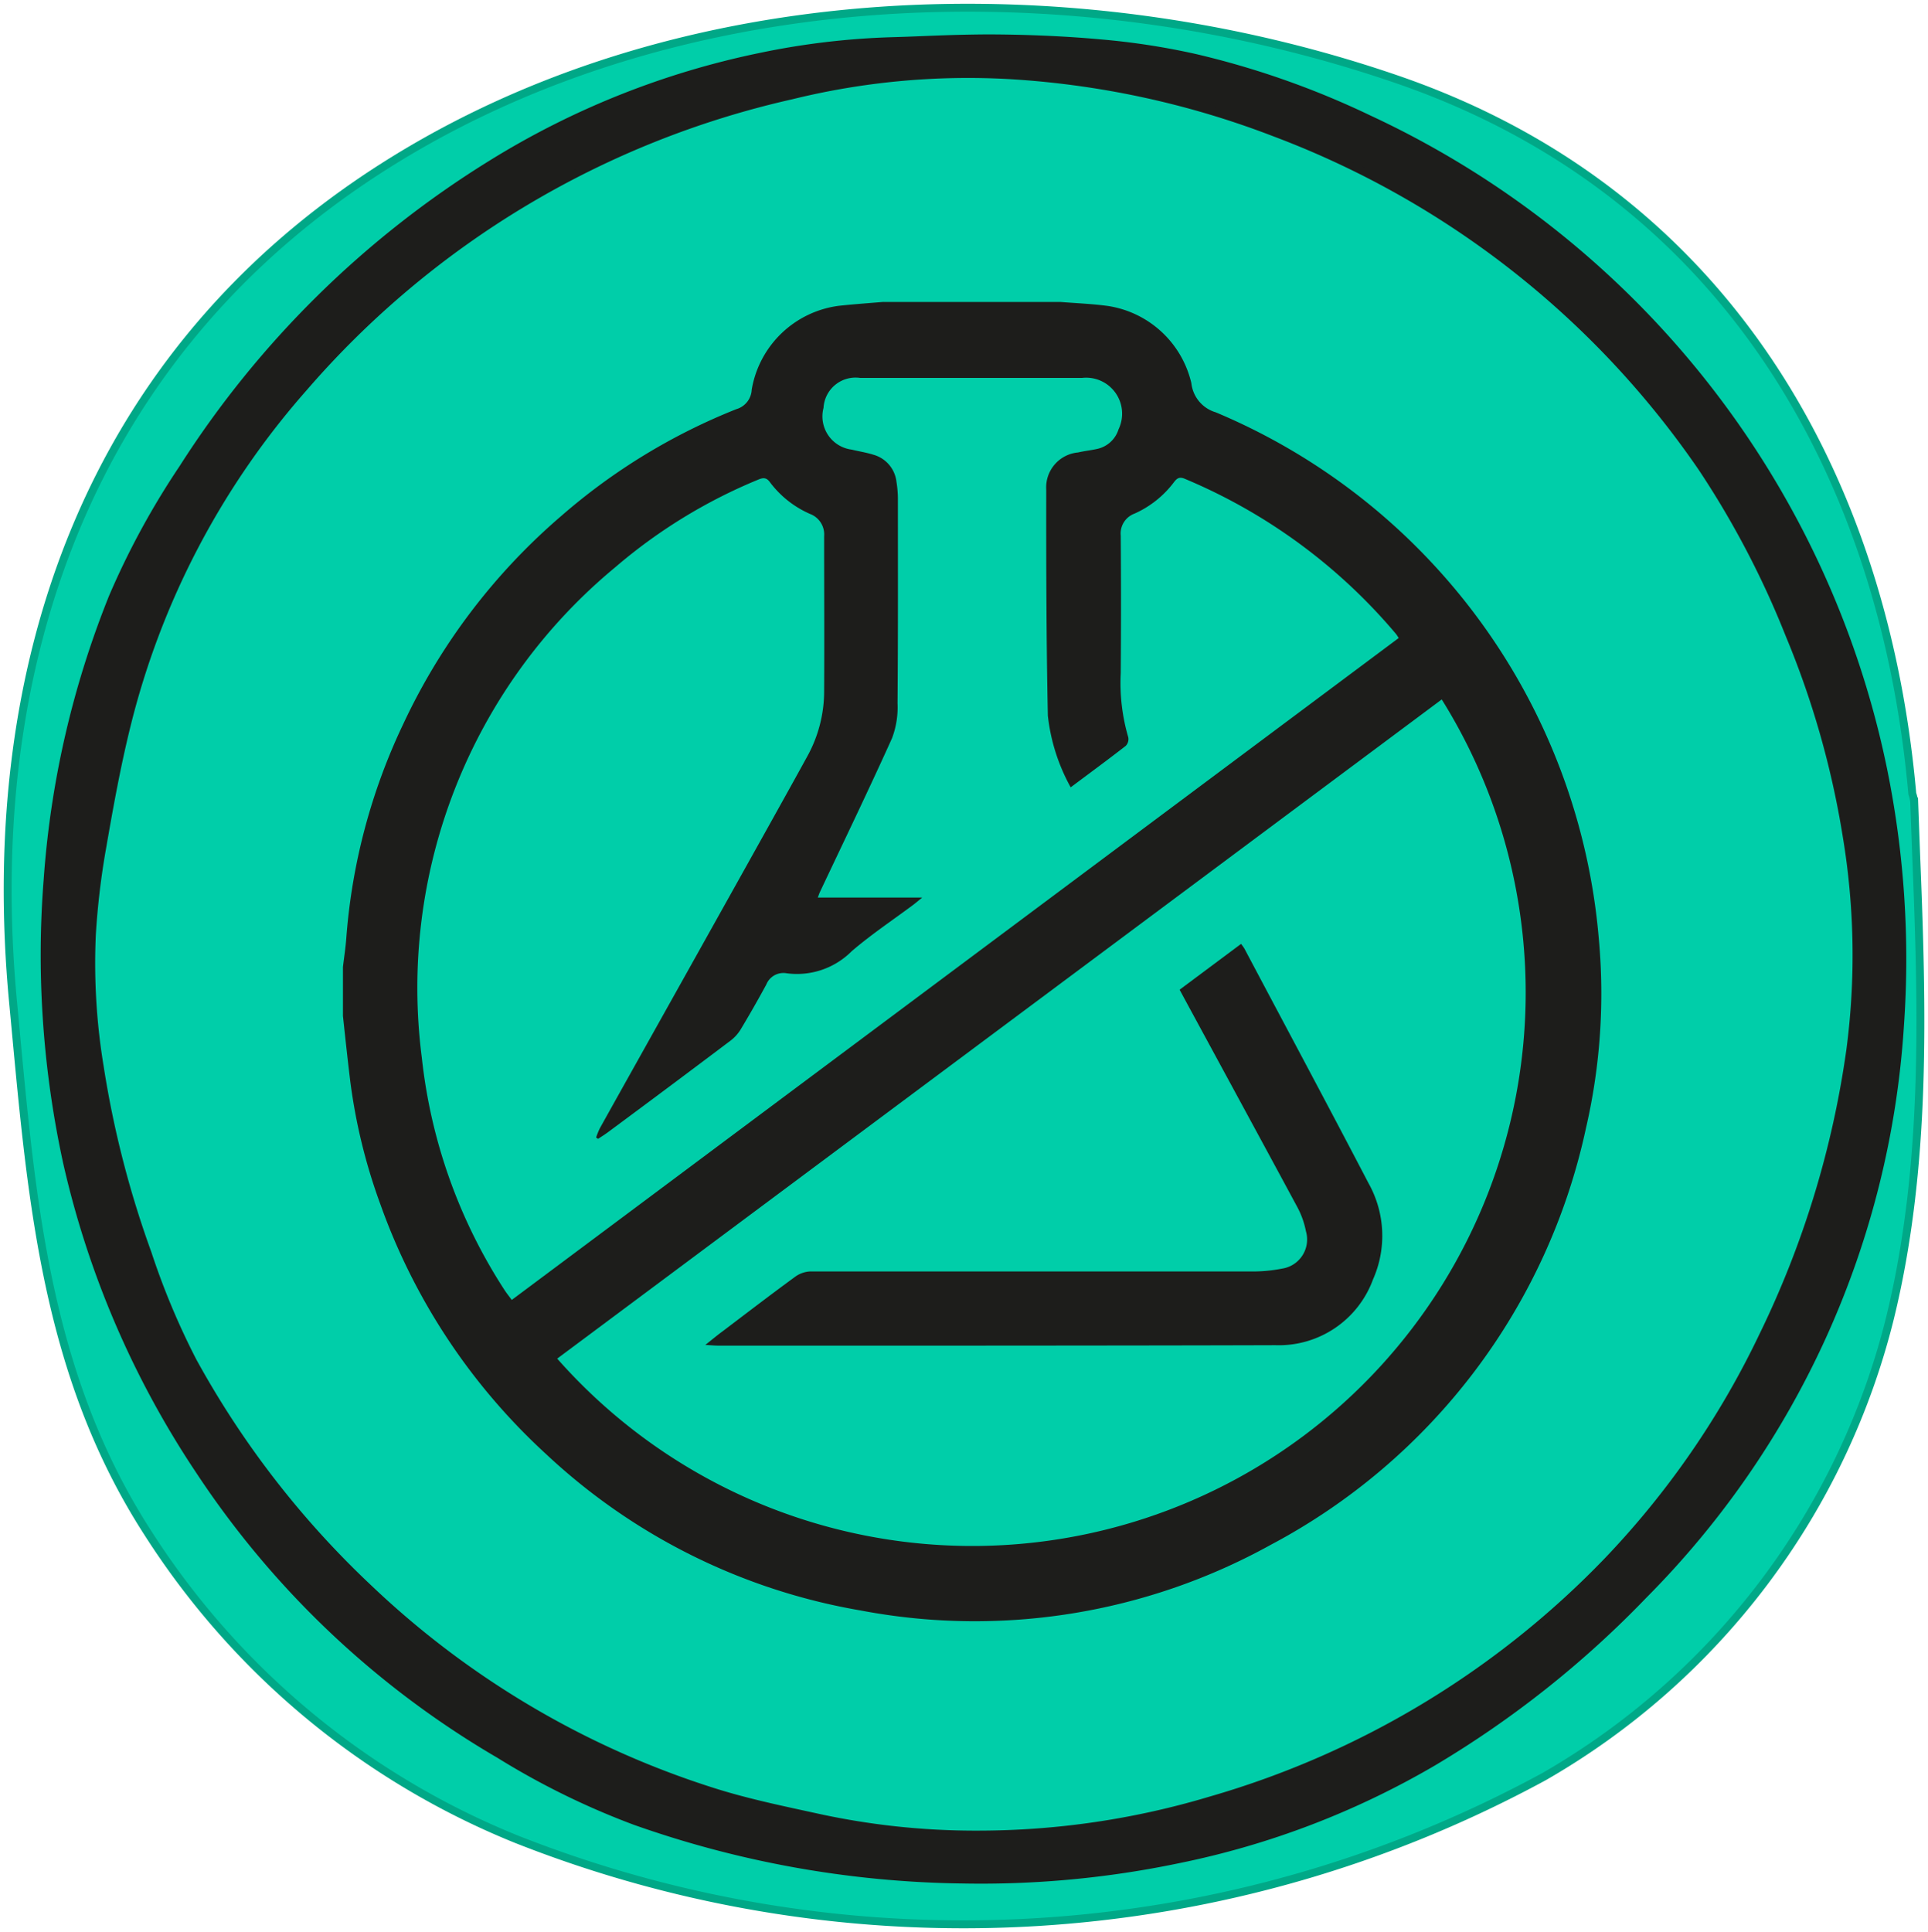
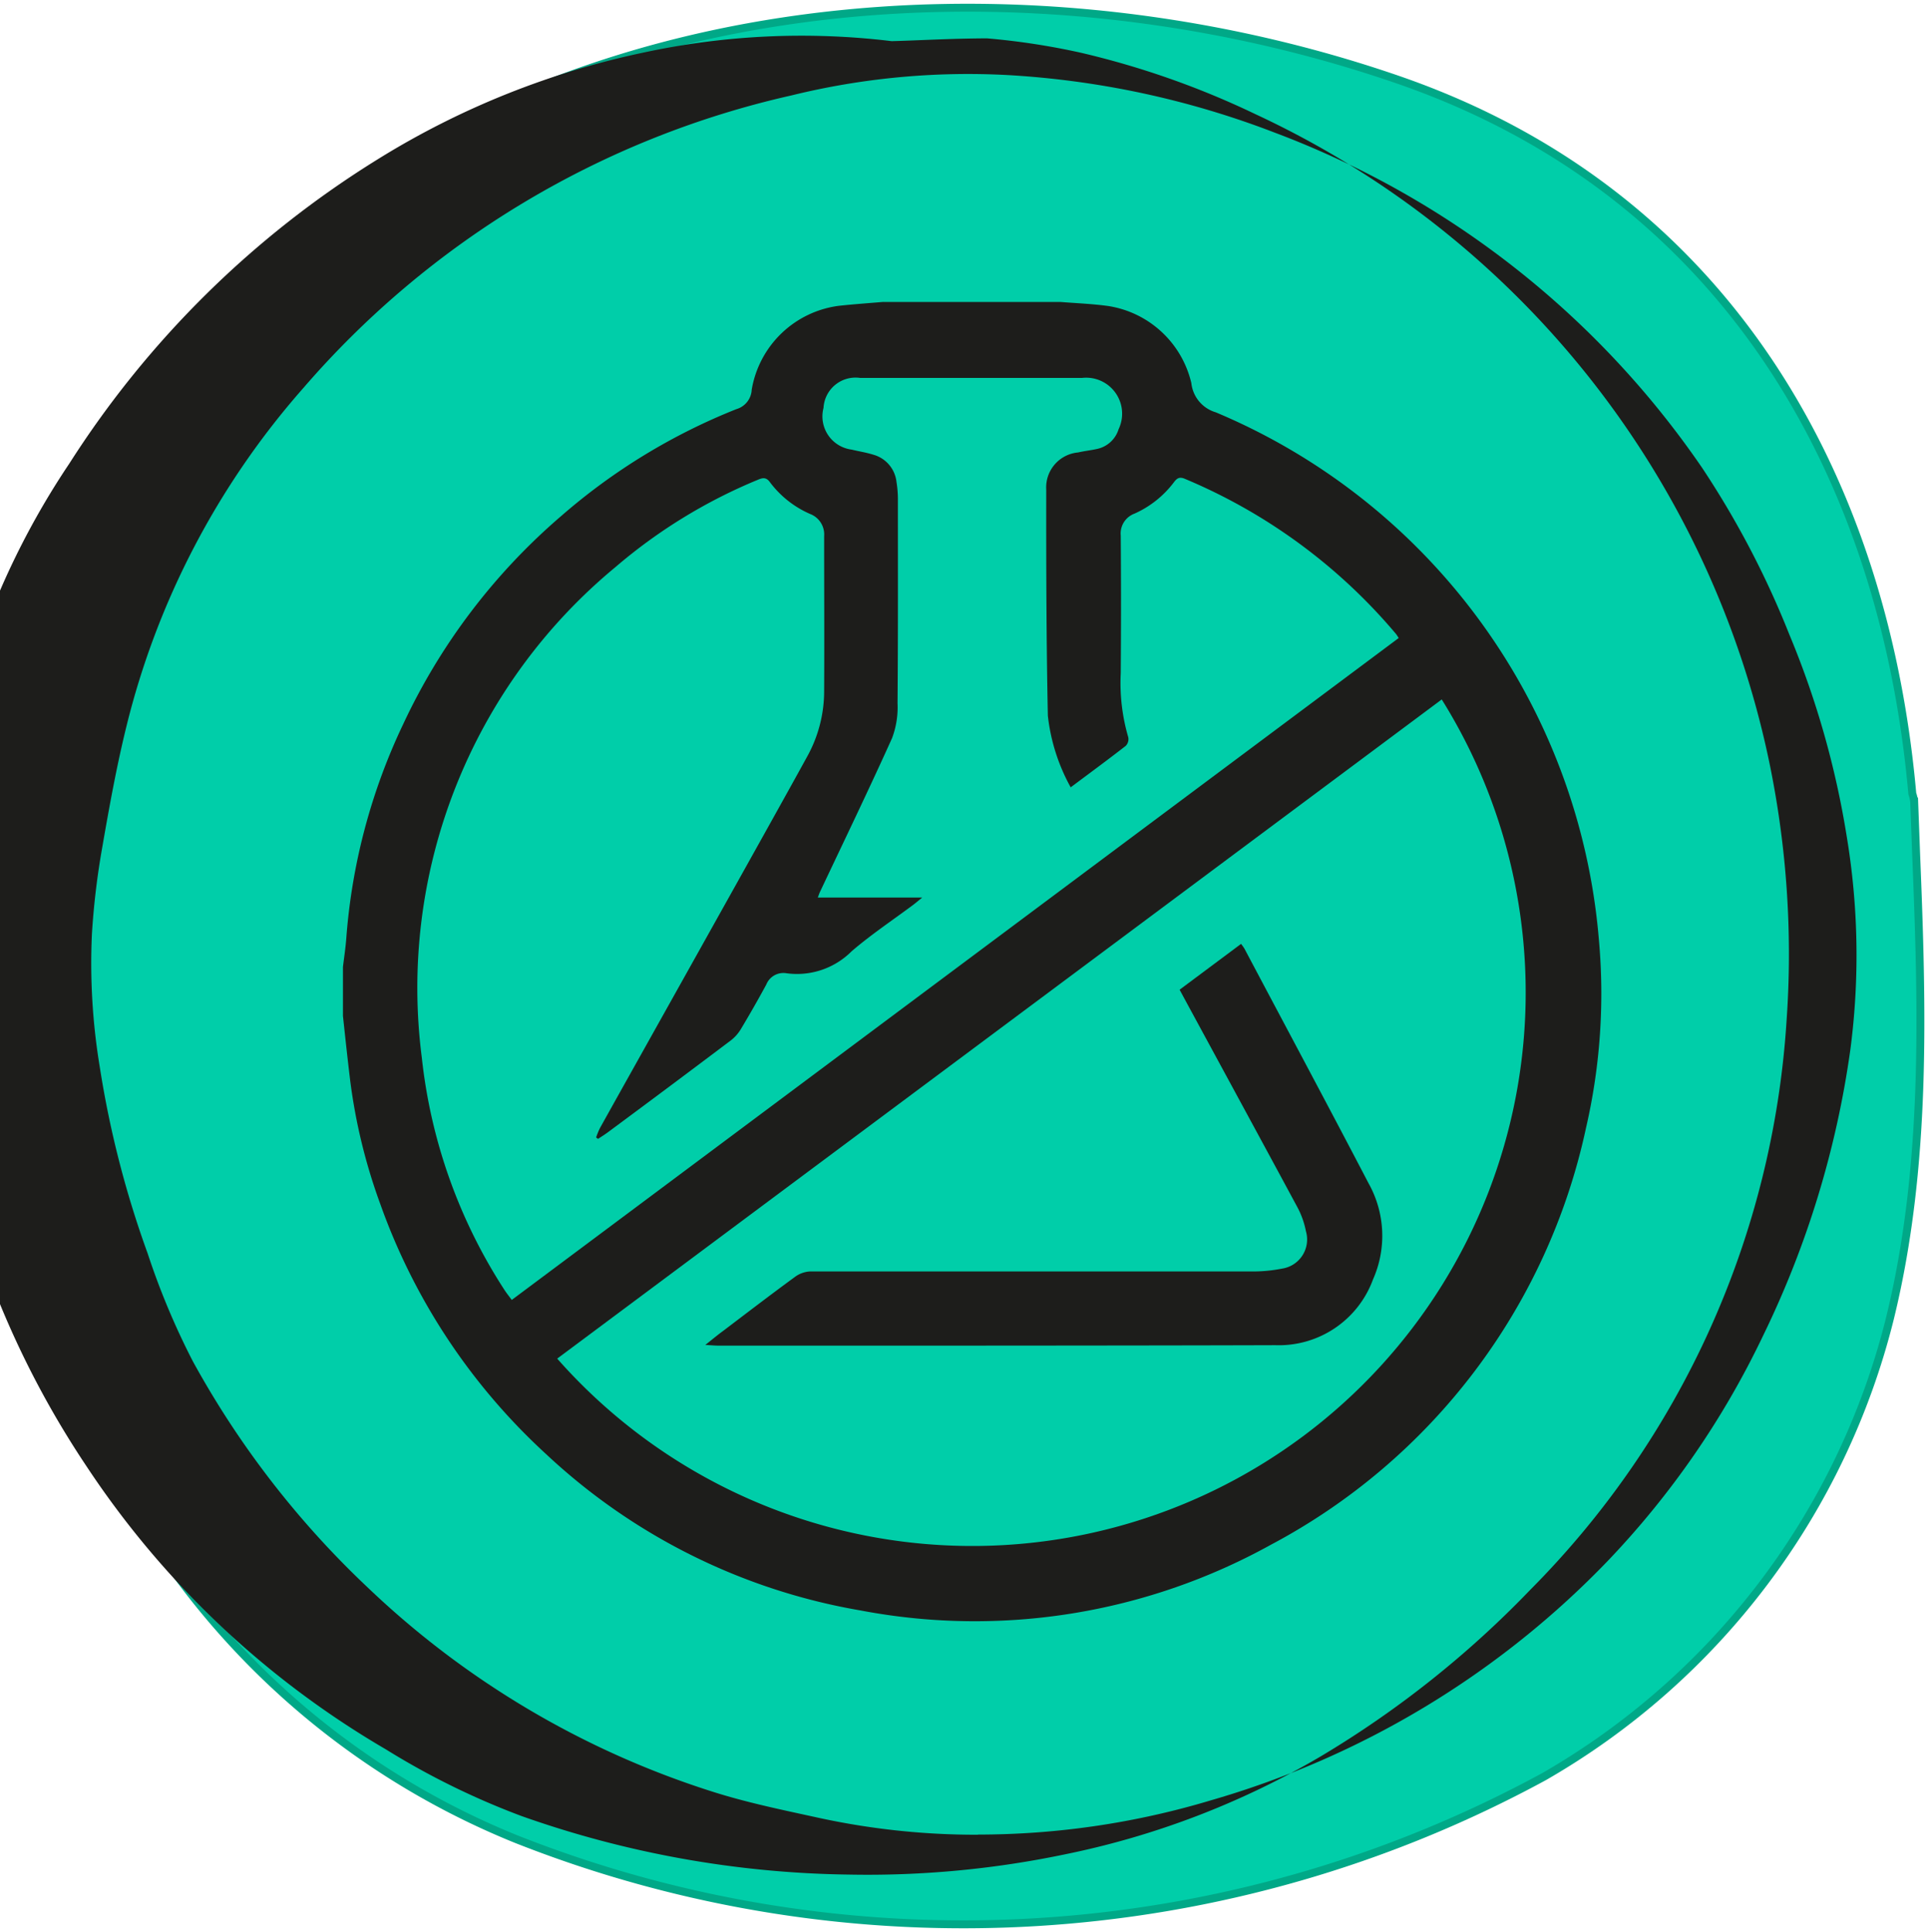
<svg xmlns="http://www.w3.org/2000/svg" viewBox="0 0 53.559 53.662" height="53.662" width="53.559" data-name="Grupo 565" id="Grupo_565">
  <defs>
    <clipPath id="clip-path">
      <rect fill="none" height="53.662" width="53.559" data-name="Rectángulo 340" id="Rectángulo_340" />
    </clipPath>
  </defs>
  <g clip-path="url(#clip-path)" transform="translate(0 0)" data-name="Grupo 439" id="Grupo_439">
    <path fill="#00cea9" transform="translate(0.103 0.103)" d="M53.126,23.611l-.054-1.449a1.1,1.1,0,0,0-.052-.219c-.8-8.989-5.3-16.723-14.268-19.825C29.732-1,18.766-.692,10.566,4.519S-.629,18.356.261,27.744c.492,5.2.825,10.208,3.736,14.723a21.866,21.866,0,0,0,10.249,8.52,33.772,33.772,0,0,0,28.541-1.738A20.337,20.337,0,0,0,52.4,36.513c1.029-4.213.9-8.59.725-12.9" data-name="Trazado 1370" id="Trazado_1370" />
    <path stroke-width="0.22" stroke="#00a887" fill="none" transform="translate(0.103 0.103)" d="M53.126,23.611l-.054-1.449a1.1,1.1,0,0,0-.052-.219c-.8-8.989-5.3-16.723-14.268-19.825C29.732-1,18.766-.692,10.566,4.519S-.629,18.356.261,27.744c.492,5.2.825,10.208,3.736,14.723a21.866,21.866,0,0,0,10.249,8.52,33.772,33.772,0,0,0,28.541-1.738A20.337,20.337,0,0,0,52.4,36.513C53.431,32.3,53.3,27.923,53.126,23.611Z" data-name="Trazado 1371" id="Trazado_1371" />
-     <path fill="#1d1d1b" transform="translate(0.601 0.515)" d="M26.814.55c.847,0,2,.033,3.151.138a19.761,19.761,0,0,1,2.612.4,23.6,23.6,0,0,1,4.835,1.7,25.606,25.606,0,0,1,14.3,18.066,26.3,26.3,0,0,1,.467,7.135,24.631,24.631,0,0,1-7.117,15.793,27.851,27.851,0,0,1-5.84,4.639,23.1,23.1,0,0,1-7.088,2.711,26.816,26.816,0,0,1-6.015.562,28.3,28.3,0,0,1-9.071-1.622,21.266,21.266,0,0,1-3.782-1.858,25.153,25.153,0,0,1-8.319-7.871,25.576,25.576,0,0,1-3.68-8.542,27.133,27.133,0,0,1-.576-4.125,26.482,26.482,0,0,1,.031-3.761,25.889,25.889,0,0,1,1.81-7.844,21.865,21.865,0,0,1,1.942-3.569,27.021,27.021,0,0,1,8.588-8.466,22.949,22.949,0,0,1,7.422-2.965A20.805,20.805,0,0,1,24.169.628C24.948.608,25.727.556,26.814.55M26.57,50.445a22.5,22.5,0,0,0,6.466-.951A24.845,24.845,0,0,0,44.06,42.845a23.979,23.979,0,0,0,4.315-6.255A26.462,26.462,0,0,0,50.8,28.649a20.154,20.154,0,0,0-.1-5.931,24.665,24.665,0,0,0-1.595-5.61,25.025,25.025,0,0,0-2.424-4.631A25.087,25.087,0,0,0,34.813,3.17a24.5,24.5,0,0,0-7.423-1.6,20.557,20.557,0,0,0-6.007.566A25.228,25.228,0,0,0,7.83,10.258a22.231,22.231,0,0,0-4.922,9.417c-.271,1.1-.473,2.221-.667,3.339a21.263,21.263,0,0,0-.289,2.424,17.657,17.657,0,0,0,.221,3.7A27.576,27.576,0,0,0,3.5,34.3,20.575,20.575,0,0,0,4.757,37.3a25.445,25.445,0,0,0,4.868,6.292,24.657,24.657,0,0,0,9.545,5.654c.936.3,1.9.5,2.858.709a20.591,20.591,0,0,0,4.542.494" data-name="Trazado 1372" id="Trazado_1372" />
-     <path stroke-width="0.219" stroke="#1d1d1b" fill="none" transform="translate(0.601 0.515)" d="M26.814.55c.847,0,2,.033,3.151.138a19.761,19.761,0,0,1,2.612.4,23.6,23.6,0,0,1,4.835,1.7,25.606,25.606,0,0,1,14.3,18.066,26.3,26.3,0,0,1,.467,7.135,24.631,24.631,0,0,1-7.117,15.793,27.851,27.851,0,0,1-5.84,4.639,23.1,23.1,0,0,1-7.088,2.711,26.816,26.816,0,0,1-6.015.562,28.3,28.3,0,0,1-9.071-1.622,21.266,21.266,0,0,1-3.782-1.858,25.153,25.153,0,0,1-8.319-7.871,25.576,25.576,0,0,1-3.68-8.542,27.133,27.133,0,0,1-.576-4.125,26.482,26.482,0,0,1,.031-3.761,25.889,25.889,0,0,1,1.81-7.844,21.865,21.865,0,0,1,1.942-3.569,27.021,27.021,0,0,1,8.588-8.466,22.949,22.949,0,0,1,7.422-2.965A20.805,20.805,0,0,1,24.169.628C24.948.608,25.727.556,26.814.55ZM26.57,50.445a22.5,22.5,0,0,0,6.466-.951A24.845,24.845,0,0,0,44.06,42.845a23.979,23.979,0,0,0,4.315-6.255A26.462,26.462,0,0,0,50.8,28.649a20.154,20.154,0,0,0-.1-5.931,24.665,24.665,0,0,0-1.595-5.61,25.025,25.025,0,0,0-2.424-4.631A25.087,25.087,0,0,0,34.813,3.17a24.5,24.5,0,0,0-7.423-1.6,20.557,20.557,0,0,0-6.007.566A25.228,25.228,0,0,0,7.83,10.258a22.231,22.231,0,0,0-4.922,9.417c-.271,1.1-.473,2.221-.667,3.339a21.263,21.263,0,0,0-.289,2.424,17.657,17.657,0,0,0,.221,3.7A27.576,27.576,0,0,0,3.5,34.3,20.575,20.575,0,0,0,4.757,37.3a25.445,25.445,0,0,0,4.868,6.292,24.657,24.657,0,0,0,9.545,5.654c.936.3,1.9.5,2.858.709A20.591,20.591,0,0,0,26.57,50.445Z" data-name="Trazado 1373" id="Trazado_1373" />
+     <path fill="#1d1d1b" transform="translate(0.601 0.515)" d="M26.814.55a19.761,19.761,0,0,1,2.612.4,23.6,23.6,0,0,1,4.835,1.7,25.606,25.606,0,0,1,14.3,18.066,26.3,26.3,0,0,1,.467,7.135,24.631,24.631,0,0,1-7.117,15.793,27.851,27.851,0,0,1-5.84,4.639,23.1,23.1,0,0,1-7.088,2.711,26.816,26.816,0,0,1-6.015.562,28.3,28.3,0,0,1-9.071-1.622,21.266,21.266,0,0,1-3.782-1.858,25.153,25.153,0,0,1-8.319-7.871,25.576,25.576,0,0,1-3.68-8.542,27.133,27.133,0,0,1-.576-4.125,26.482,26.482,0,0,1,.031-3.761,25.889,25.889,0,0,1,1.81-7.844,21.865,21.865,0,0,1,1.942-3.569,27.021,27.021,0,0,1,8.588-8.466,22.949,22.949,0,0,1,7.422-2.965A20.805,20.805,0,0,1,24.169.628C24.948.608,25.727.556,26.814.55M26.57,50.445a22.5,22.5,0,0,0,6.466-.951A24.845,24.845,0,0,0,44.06,42.845a23.979,23.979,0,0,0,4.315-6.255A26.462,26.462,0,0,0,50.8,28.649a20.154,20.154,0,0,0-.1-5.931,24.665,24.665,0,0,0-1.595-5.61,25.025,25.025,0,0,0-2.424-4.631A25.087,25.087,0,0,0,34.813,3.17a24.5,24.5,0,0,0-7.423-1.6,20.557,20.557,0,0,0-6.007.566A25.228,25.228,0,0,0,7.83,10.258a22.231,22.231,0,0,0-4.922,9.417c-.271,1.1-.473,2.221-.667,3.339a21.263,21.263,0,0,0-.289,2.424,17.657,17.657,0,0,0,.221,3.7A27.576,27.576,0,0,0,3.5,34.3,20.575,20.575,0,0,0,4.757,37.3a25.445,25.445,0,0,0,4.868,6.292,24.657,24.657,0,0,0,9.545,5.654c.936.3,1.9.5,2.858.709a20.591,20.591,0,0,0,4.542.494" data-name="Trazado 1372" id="Trazado_1372" />
    <path fill="#1d1d1b" transform="translate(4.609 4.059)" d="M19.932,4.329h4.92c.44.035.884.052,1.322.112a2.816,2.816,0,0,1,2.312,2.141.952.952,0,0,0,.678.812A17.455,17.455,0,0,1,39.806,22.028a16.592,16.592,0,0,1-.357,5.247,17.183,17.183,0,0,1-8.762,11.58,16.977,16.977,0,0,1-11.392,1.82,16.956,16.956,0,0,1-8.728-4.337,17.262,17.262,0,0,1-4.61-6.947,15.707,15.707,0,0,1-.839-3.443c-.072-.595-.136-1.19-.2-1.787V22.8c.033-.275.076-.55.095-.825a16.716,16.716,0,0,1,1.579-5.92,17.207,17.207,0,0,1,4.393-5.784,16.921,16.921,0,0,1,4.862-2.965.59.59,0,0,0,.426-.539,2.823,2.823,0,0,1,2.418-2.331c.415-.045.829-.074,1.244-.109m5.2,13.485A5.3,5.3,0,0,1,24.5,15.82c-.043-2.091-.047-4.184-.045-6.276a.975.975,0,0,1,.884-1.035c.178-.041.362-.06.539-.1a.8.8,0,0,0,.587-.545,1,1,0,0,0-1.01-1.426c-.663,0-4.778,0-6.174,0a.891.891,0,0,0-1.013.833.93.93,0,0,0,.781,1.159c.2.048.411.081.608.143a.884.884,0,0,1,.638.756,2.926,2.926,0,0,1,.039.469c0,1.893.006,3.784-.01,5.678a2.428,2.428,0,0,1-.153.971c-.647,1.436-1.333,2.854-2.006,4.279-.017.037-.029.078-.056.147h2.9c-.12.1-.18.149-.246.2-.574.428-1.17.825-1.713,1.291a2.145,2.145,0,0,1-1.821.61.511.511,0,0,0-.55.314q-.337.622-.7,1.227a1.135,1.135,0,0,1-.287.327q-1.7,1.282-3.416,2.552c-.087.064-.18.122-.271.182l-.054-.039a2.142,2.142,0,0,1,.1-.248c.306-.558,4.852-8.666,5.767-10.34a3.74,3.74,0,0,0,.467-1.8c.008-1.438,0-2.878,0-4.315a.608.608,0,0,0-.389-.616,2.777,2.777,0,0,1-1.116-.882c-.1-.141-.2-.126-.331-.07A14.663,14.663,0,0,0,12.48,11.7,15.162,15.162,0,0,0,7.109,25.322,14.745,14.745,0,0,0,9.4,31.765c.058.091.128.176.207.285l24.64-18.387c-.041-.06-.056-.089-.079-.116A15.478,15.478,0,0,0,28.3,9.239c-.149-.062-.219-.008-.3.1a2.792,2.792,0,0,1-1.095.87.588.588,0,0,0-.38.61q.015,1.91,0,3.821a5.365,5.365,0,0,0,.209,1.781.269.269,0,0,1-.07.238c-.494.384-1,.756-1.531,1.153M10.87,33.68A15.374,15.374,0,0,0,35.442,15.37Z" data-name="Trazado 1374" id="Trazado_1374" />
    <path fill="#1d1d1b" transform="translate(9.482 12.69)" d="M23.289,14.8l1.705-1.271a1.359,1.359,0,0,1,.095.134C26.24,15.837,27.4,18,28.536,20.179a2.983,2.983,0,0,1,.122,2.674,2.784,2.784,0,0,1-2.709,1.823c-4.368.015-14.69.014-15.483.012-.091,0-.182-.01-.355-.019.205-.163.349-.283.5-.393.667-.506,1.331-1.015,2.006-1.508a.768.768,0,0,1,.426-.141H25.226a4.177,4.177,0,0,0,.907-.078.818.818,0,0,0,.663-1.039,2.382,2.382,0,0,0-.233-.659c-1.037-1.926-3.217-5.935-3.275-6.048" data-name="Trazado 1375" id="Trazado_1375" />
  </g>
</svg>